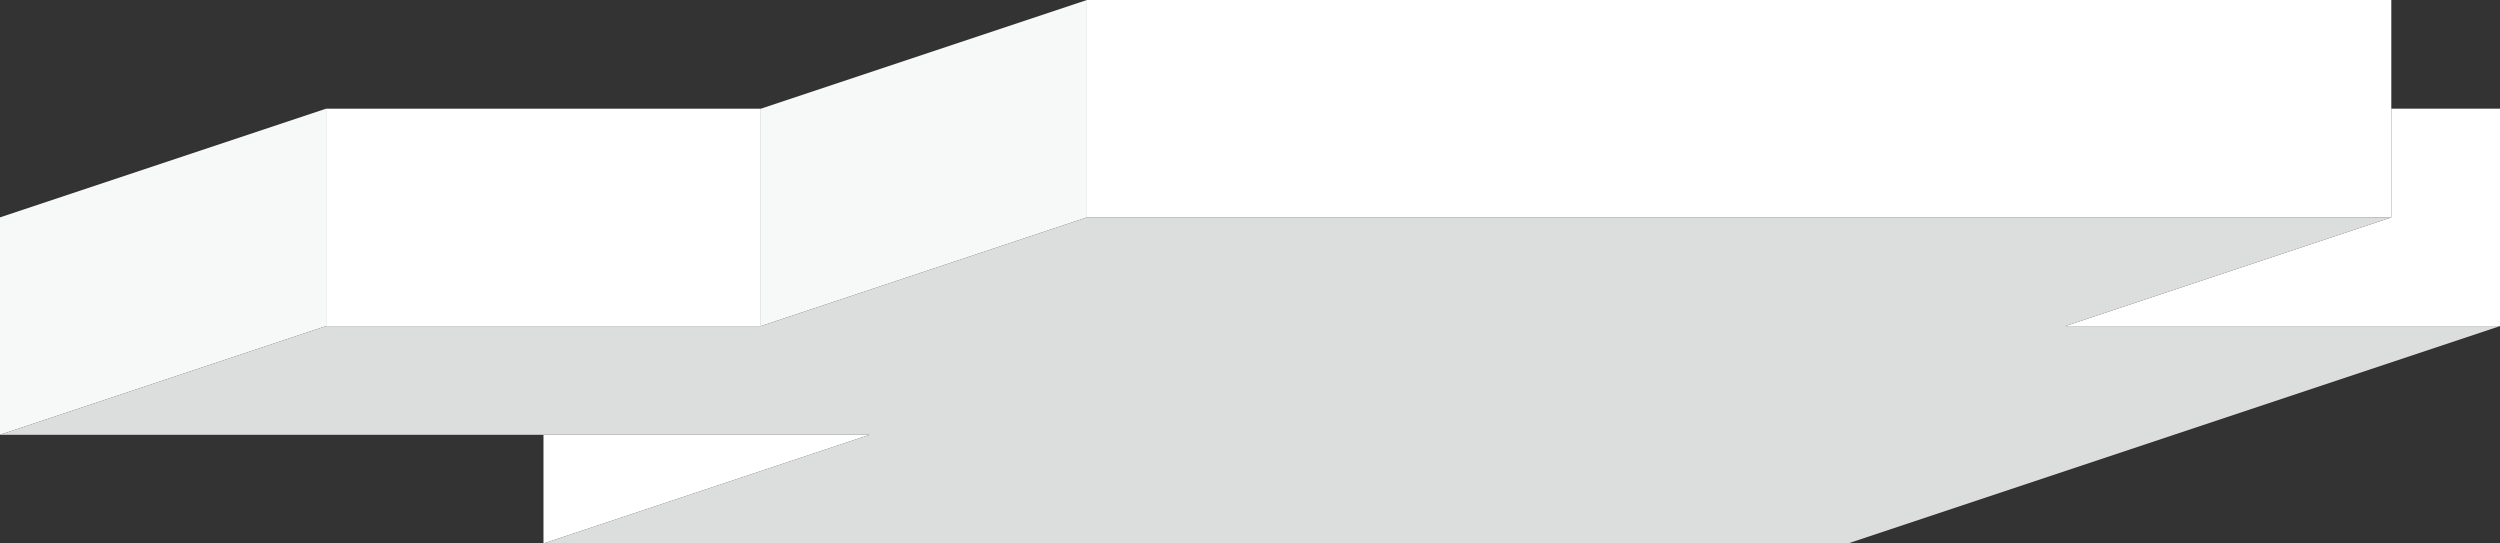
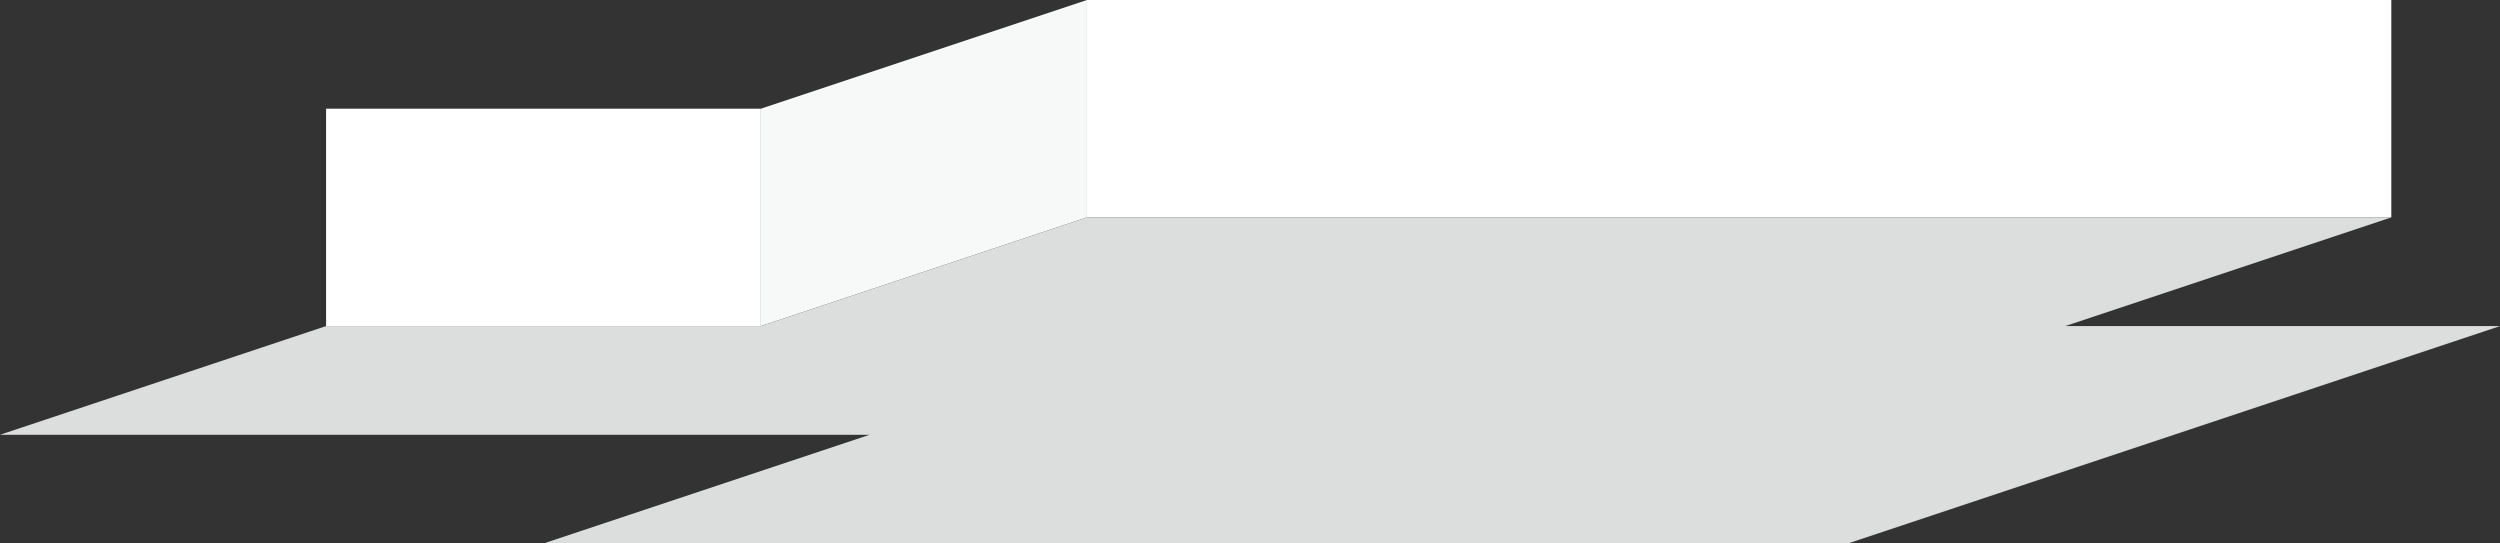
<svg xmlns="http://www.w3.org/2000/svg" id="b" data-name="레이어 2" viewBox="0 0 368 80">
  <rect x="0" y="0" width="368" height="80" fill="#333333" stroke="none" />
  <defs>
    <style>
      .d {
        fill: #dcdddd;
      }

      .d, .e, .f {
        stroke-width: 0px;
      }

      .e {
        fill: #f7f8f8;
      }

      .f {
        fill: #fff;
      }
    </style>
  </defs>
  <g id="c" data-name="레이어 1">
    <g>
-       <polygon class="e" points="48 16 0 32 0 64 48 48 48 16" />
-       <polygon class="f" points="80 64 80 80 128 64 80 64" />
      <rect class="f" x="48" y="16" width="64" height="32" />
      <polygon class="e" points="160 32 160 16 160 0 112 16 112 48 160 32" />
-       <polygon class="f" points="360 16 352 16 352 16 352 32 304 48 368 48 368 32 368 16 360 16" />
      <polygon class="d" points="304 48 352 32 304 32 288 32 240 32 160 32 112 48 48 48 0 64 80 64 128 64 80 80 272 80 320 64 368 48 304 48" />
      <polygon class="f" points="288 0 160 0 160 16 160 32 240 32 288 32 304 32 352 32 352 16 352 0 288 0" />
    </g>
  </g>
</svg>